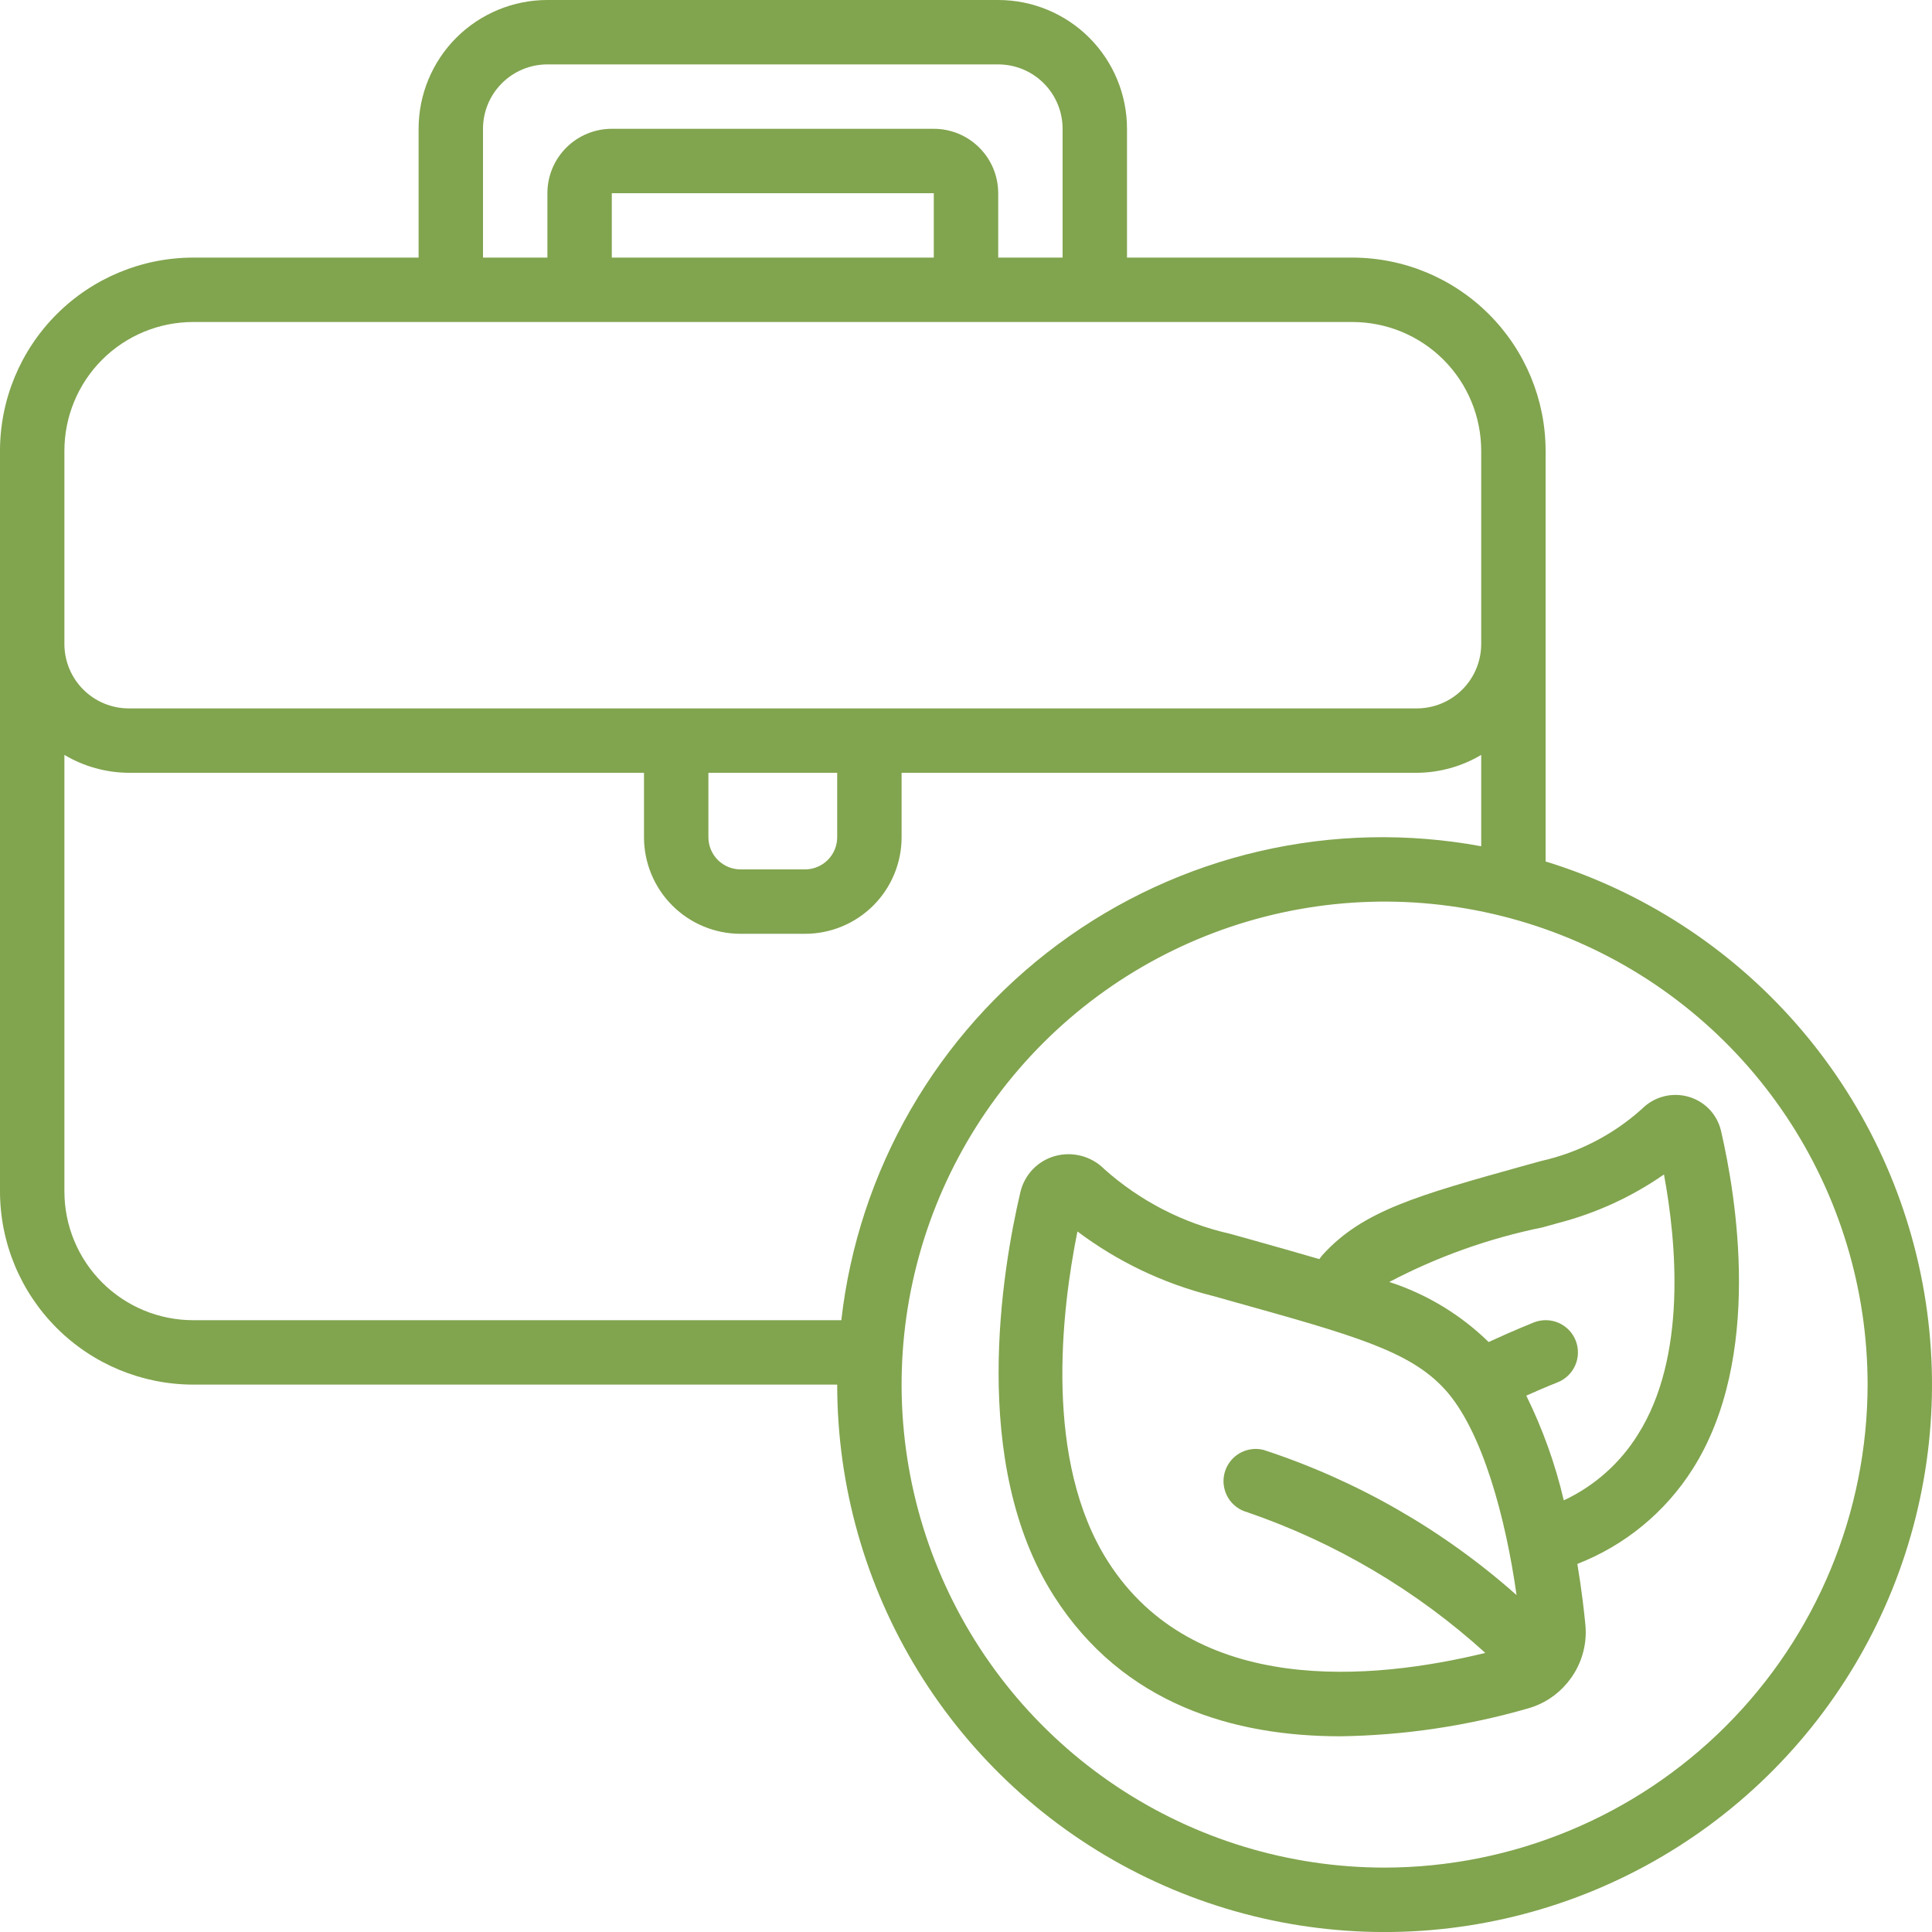
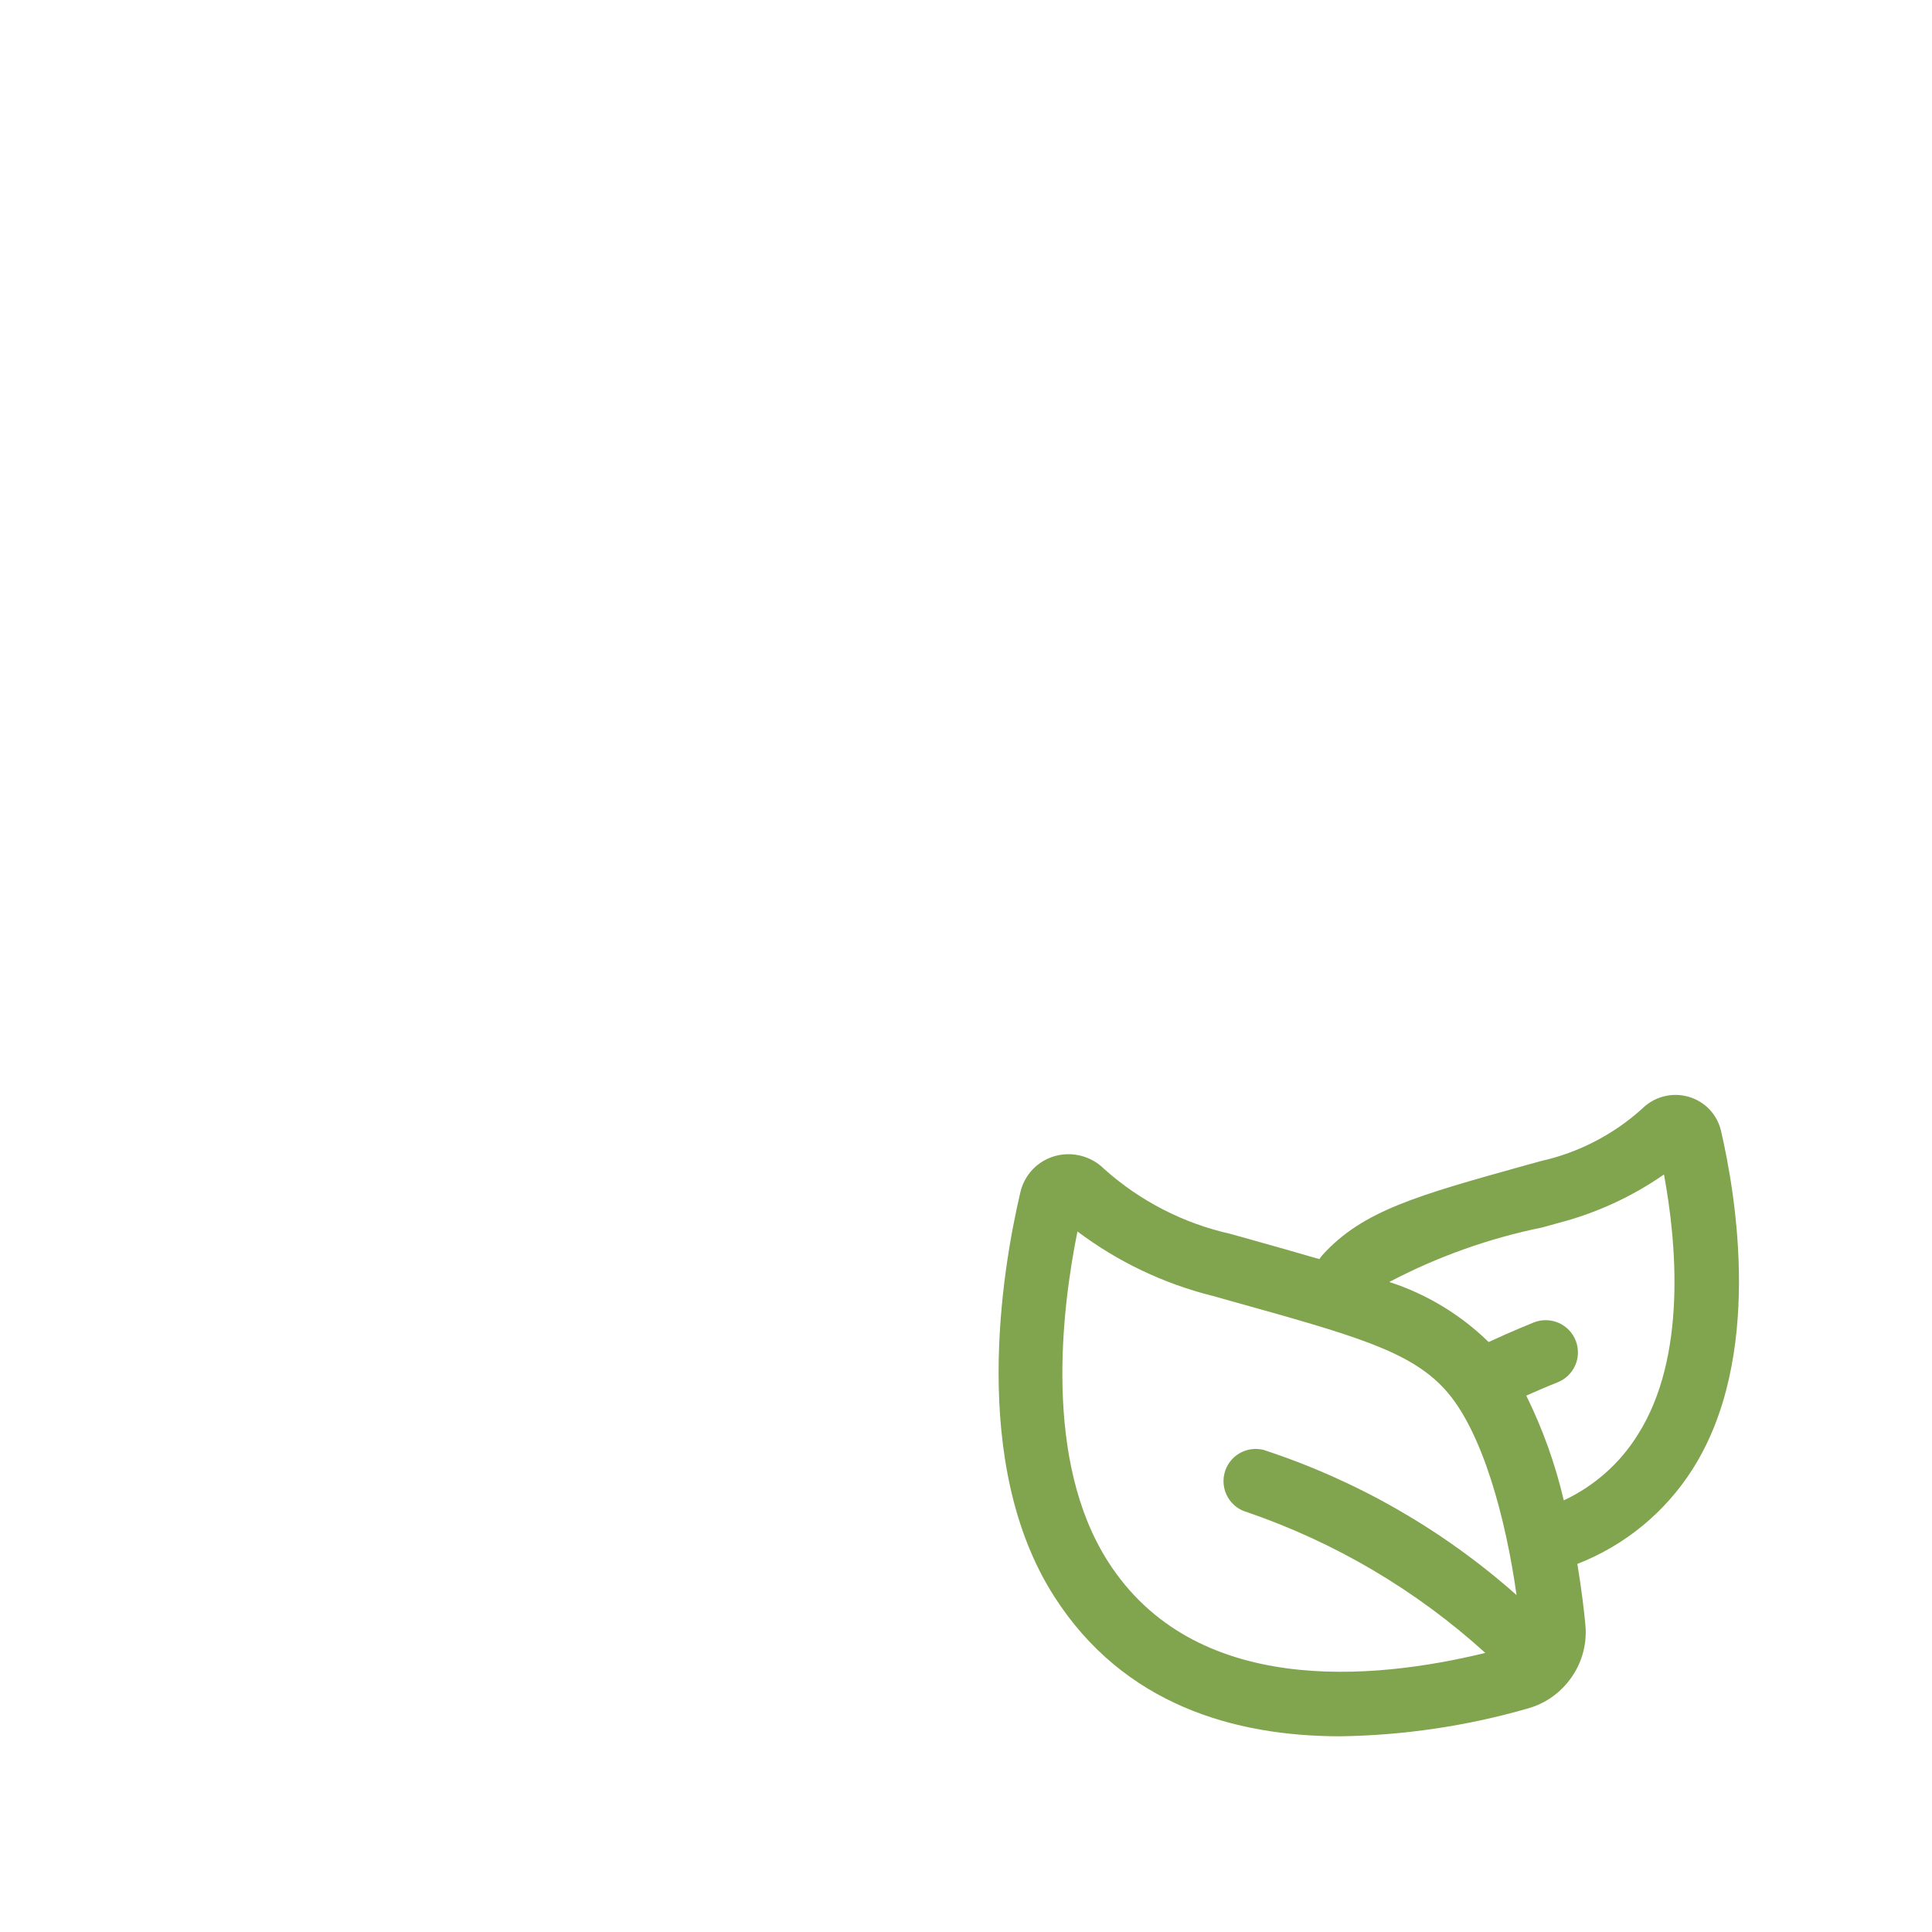
<svg xmlns="http://www.w3.org/2000/svg" width="90" height="90" viewBox="0 0 90 90" fill="none">
  <g clip-path="url(#clip0_76_254)">
    <g clip-path="url(#clip1_76_254)">
-       <path d="M72 40.13V21C71.998 18.614 71.049 16.326 69.361 14.639C67.674 12.951 65.386 12.002 63 12H52.5V6C52.5 4.409 51.868 2.883 50.743 1.757C49.617 0.632 48.091 0 46.5 0L25.5 0C23.909 0 22.383 0.632 21.257 1.757C20.132 2.883 19.5 4.409 19.5 6V12H9C6.614 12.002 4.326 12.951 2.639 14.639C0.951 16.326 0.002 18.614 0 21L0 55.5C0.002 57.886 0.951 60.174 2.639 61.861C4.326 63.549 6.614 64.498 9 64.5H39C39 69.22 40.309 73.847 42.783 77.867C45.257 81.886 48.797 85.14 53.011 87.267C57.225 89.393 61.946 90.309 66.649 89.911C71.352 89.513 75.852 87.818 79.649 85.014C83.445 82.21 86.389 78.408 88.153 74.03C89.916 69.652 90.43 64.871 89.638 60.218C88.845 55.565 86.776 51.224 83.662 47.677C80.548 44.13 76.511 41.518 72 40.13ZM22.5 6C22.5 5.204 22.816 4.441 23.379 3.879C23.941 3.316 24.704 3 25.5 3H46.5C47.296 3 48.059 3.316 48.621 3.879C49.184 4.441 49.5 5.204 49.5 6V12H46.5V9C46.5 8.204 46.184 7.441 45.621 6.879C45.059 6.316 44.296 6 43.5 6H28.5C27.704 6 26.941 6.316 26.379 6.879C25.816 7.441 25.5 8.204 25.5 9V12H22.5V6ZM43.5 9V12H28.5V9H43.5ZM3 21C3 19.409 3.632 17.883 4.757 16.757C5.883 15.632 7.409 15 9 15H63C64.591 15 66.117 15.632 67.243 16.757C68.368 17.883 69 19.409 69 21V30C69 30.796 68.684 31.559 68.121 32.121C67.559 32.684 66.796 33 66 33H6C5.204 33 4.441 32.684 3.879 32.121C3.316 31.559 3 30.796 3 30V21ZM39 36V39C39 39.398 38.842 39.779 38.561 40.061C38.279 40.342 37.898 40.5 37.5 40.5H34.5C34.102 40.5 33.721 40.342 33.439 40.061C33.158 39.779 33 39.398 33 39V36H39ZM9 61.5C7.409 61.5 5.883 60.868 4.757 59.743C3.632 58.617 3 57.091 3 55.5V35.166C3.908 35.706 4.944 35.994 6 36H30V39C30 40.194 30.474 41.338 31.318 42.182C32.162 43.026 33.306 43.5 34.5 43.5H37.5C38.694 43.5 39.838 43.026 40.682 42.182C41.526 41.338 42 40.194 42 39V36H66C67.056 35.994 68.092 35.706 69 35.166V39.422C65.579 38.79 62.064 38.868 58.674 39.653C55.285 40.437 52.093 41.911 49.297 43.982C46.501 46.053 44.161 48.676 42.423 51.69C40.684 54.704 39.585 58.043 39.192 61.5H9ZM64.5 87C60.05 87 55.7 85.68 52 83.208C48.3 80.736 45.416 77.222 43.713 73.11C42.01 68.999 41.564 64.475 42.432 60.111C43.3 55.746 45.443 51.737 48.59 48.59C51.737 45.443 55.746 43.3 60.111 42.432C64.475 41.564 68.999 42.01 73.11 43.713C77.222 45.416 80.736 48.3 83.208 52C85.68 55.7 87 60.05 87 64.5C86.993 70.465 84.621 76.184 80.403 80.403C76.184 84.621 70.465 86.993 64.5 87Z" fill="#81A44E" />
      <path d="M78.66 51.092C78.283 50.983 77.884 50.977 77.505 51.074C77.125 51.172 76.778 51.369 76.5 51.645C75.165 52.852 73.54 53.693 71.784 54.086L71.052 54.288C66.007 55.695 63.474 56.4 61.602 58.468C61.553 58.523 61.508 58.597 61.459 58.654C60.472 58.365 59.413 58.065 58.203 57.726L57.303 57.475C55.117 56.984 53.093 55.941 51.425 54.446L51.41 54.429C51.114 54.143 50.748 53.939 50.348 53.839C49.949 53.738 49.53 53.744 49.134 53.856C48.741 53.968 48.386 54.182 48.104 54.478C47.823 54.774 47.626 55.14 47.533 55.538C46.688 59.138 45.15 68.172 49.101 74.356C52.332 79.421 57.522 80.883 62.439 80.883C65.401 80.84 68.344 80.403 71.19 79.582C71.893 79.384 72.52 78.978 72.99 78.418L73.005 78.406C73.014 78.397 73.017 78.384 73.025 78.375C73.641 77.634 73.94 76.679 73.856 75.719C73.799 75.109 73.683 74.082 73.479 72.853C75.693 71.992 77.574 70.445 78.847 68.439C82.147 63.249 80.87 55.689 80.168 52.665C80.078 52.293 79.892 51.951 79.627 51.674C79.362 51.398 79.028 51.197 78.66 51.092ZM58.131 70.455C62.224 71.864 65.987 74.091 69.192 76.999C63.907 78.288 55.633 79.037 51.615 72.743C48.615 68.055 49.444 61.072 50.191 57.366C52.067 58.776 54.206 59.796 56.483 60.366L57.383 60.618C63.068 62.206 65.661 62.929 67.293 64.706C69.063 66.63 70.15 70.767 70.647 74.305C67.224 71.267 63.212 68.965 58.861 67.542C58.476 67.445 58.067 67.505 57.725 67.709C57.384 67.914 57.138 68.245 57.041 68.631C56.943 69.017 57.004 69.425 57.208 69.767C57.412 70.109 57.744 70.355 58.13 70.452L58.131 70.455ZM76.297 66.831C75.469 68.164 74.27 69.228 72.847 69.892C72.452 68.205 71.866 66.569 71.1 65.014C71.958 64.63 72.54 64.401 72.549 64.398C72.733 64.327 72.9 64.22 73.043 64.084C73.185 63.947 73.3 63.785 73.379 63.604C73.459 63.424 73.502 63.23 73.506 63.033C73.51 62.836 73.476 62.64 73.405 62.456C73.334 62.273 73.227 62.105 73.091 61.962C72.954 61.82 72.791 61.706 72.611 61.626C72.431 61.547 72.237 61.504 72.04 61.499C71.843 61.495 71.647 61.529 71.463 61.6C71.418 61.62 70.554 61.958 69.347 62.517C68.04 61.24 66.457 60.283 64.719 59.719C66.964 58.539 69.365 57.684 71.85 57.178L72.588 56.973C74.351 56.516 76.019 55.751 77.514 54.711C78.094 57.837 78.6 63.206 76.297 66.831Z" fill="#81A44E" />
    </g>
  </g>
  <defs>
    <clipPath id="clip0_76_254">
      <rect width="90" height="90" fill="white" />
    </clipPath>
    <clipPath id="clip1_76_254">
      <rect width="90" height="90" fill="white" />
    </clipPath>
  </defs>
</svg>